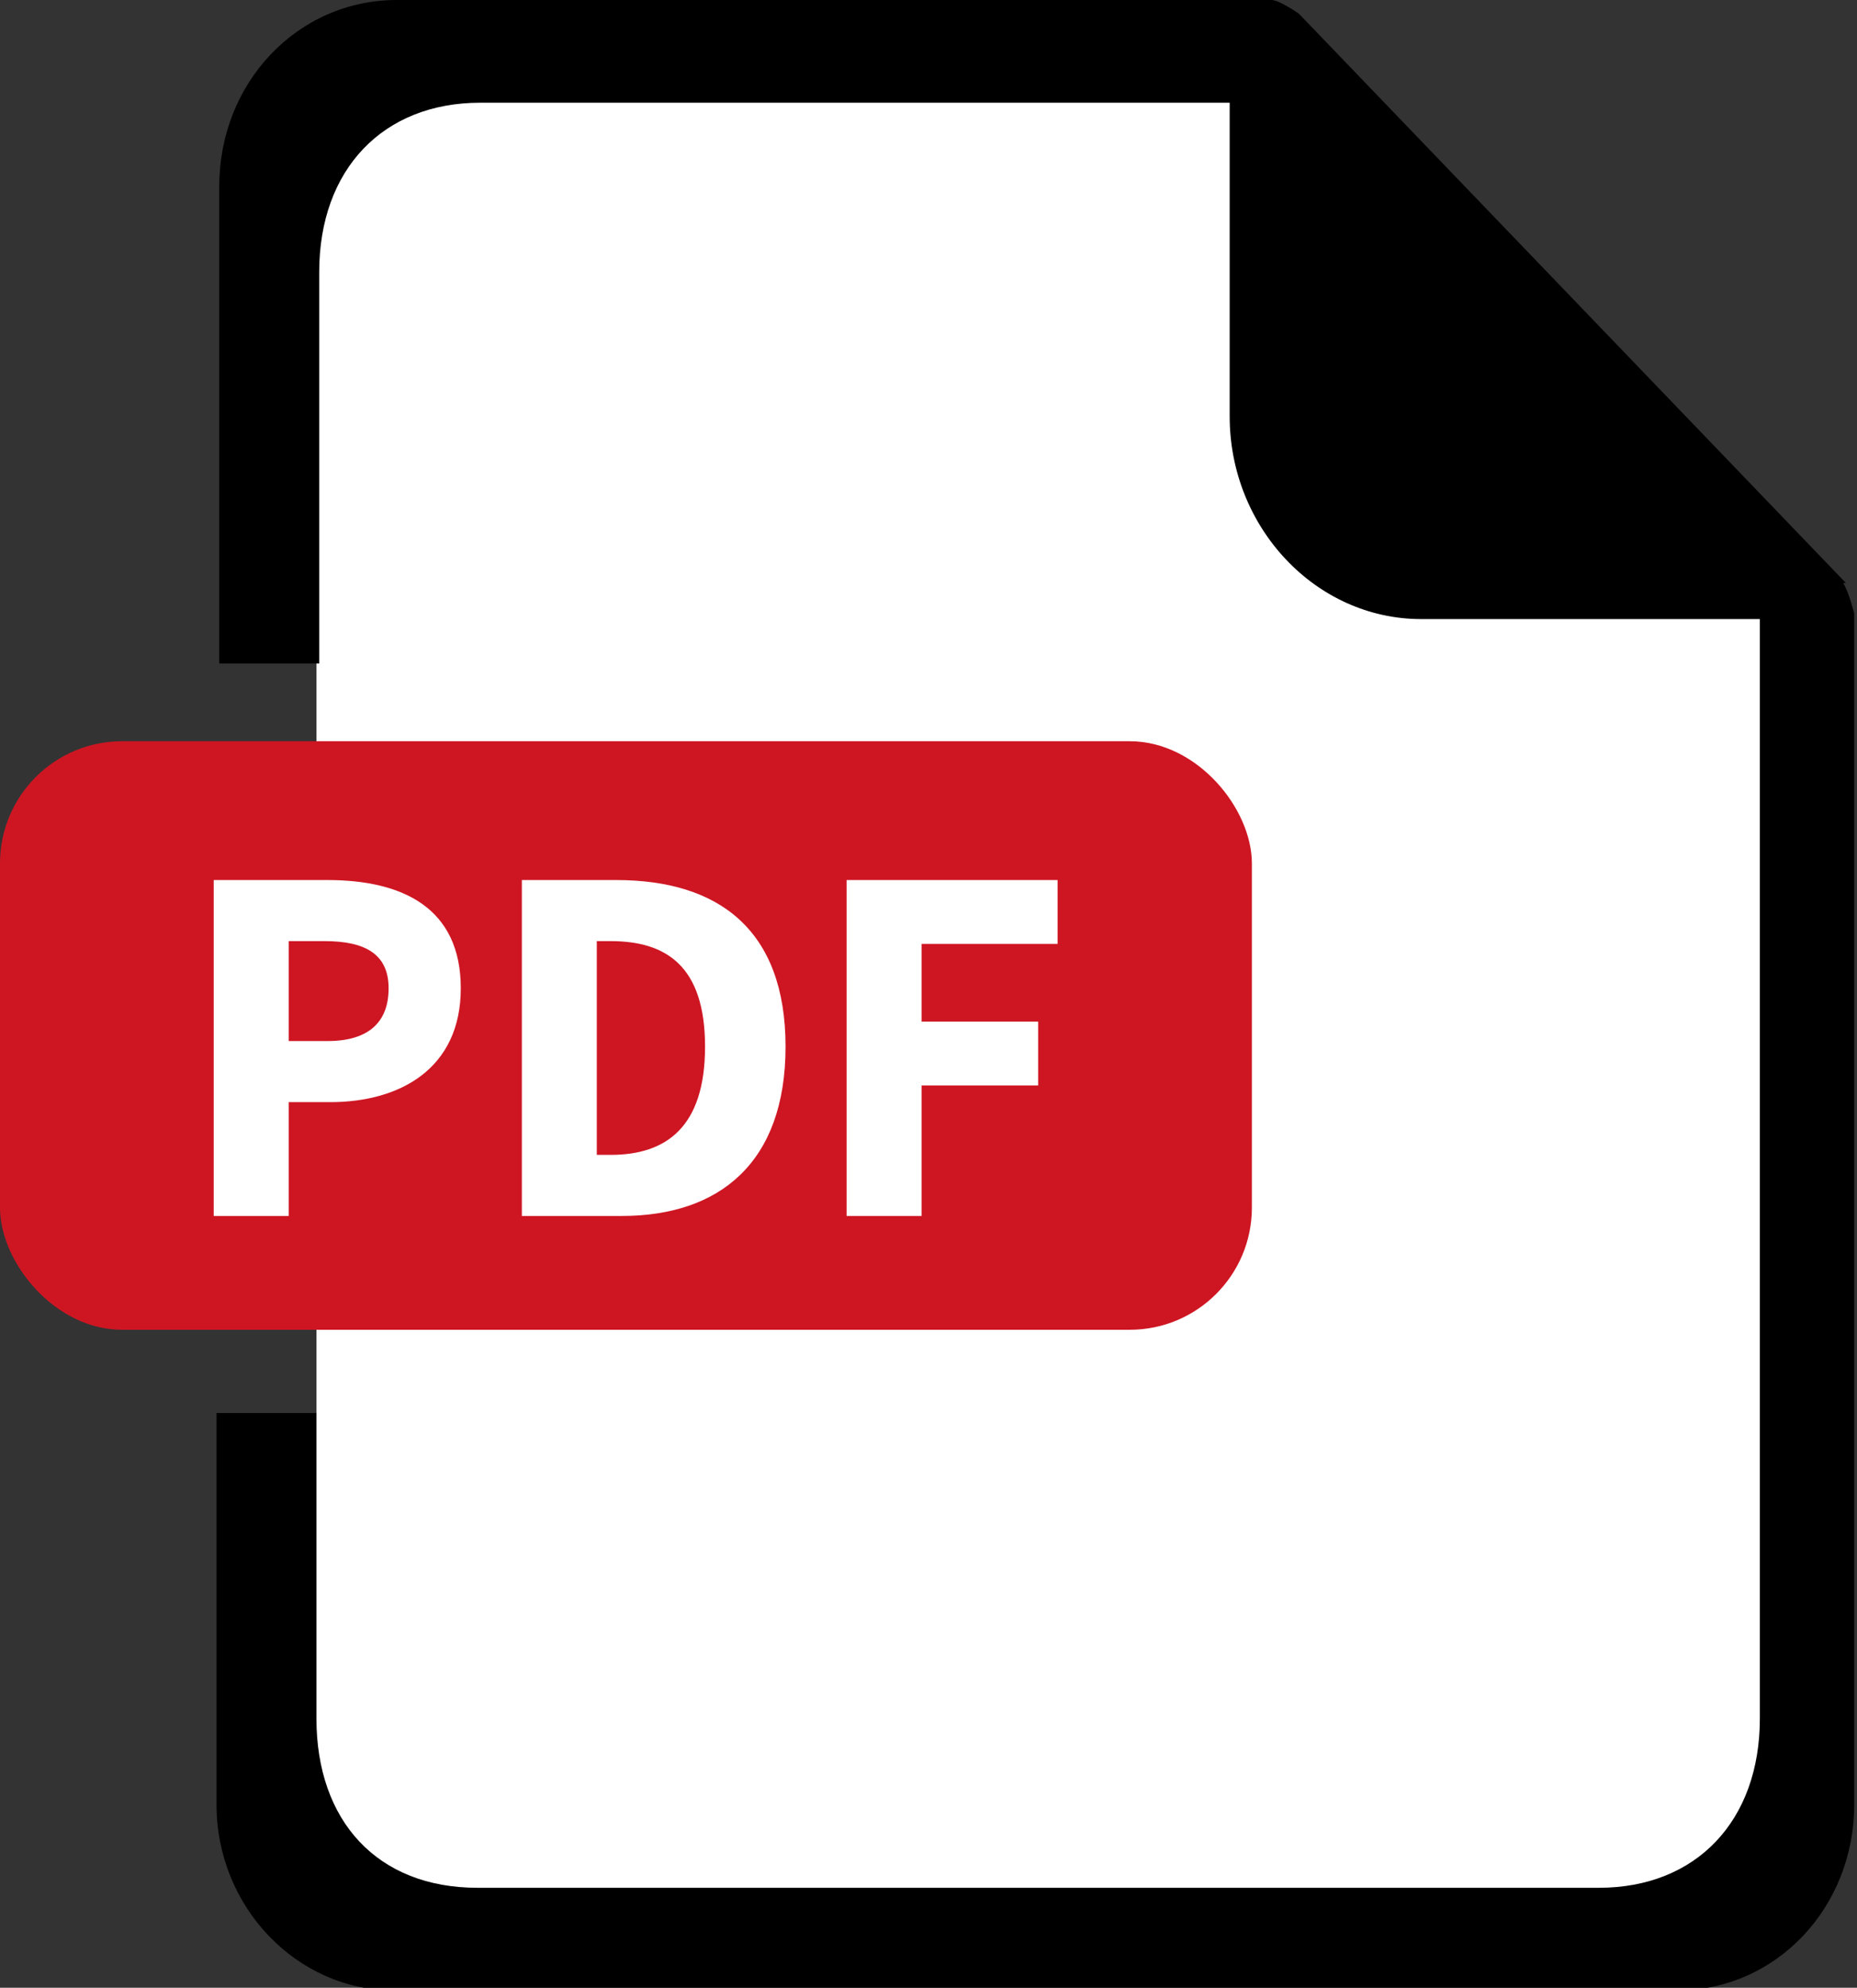
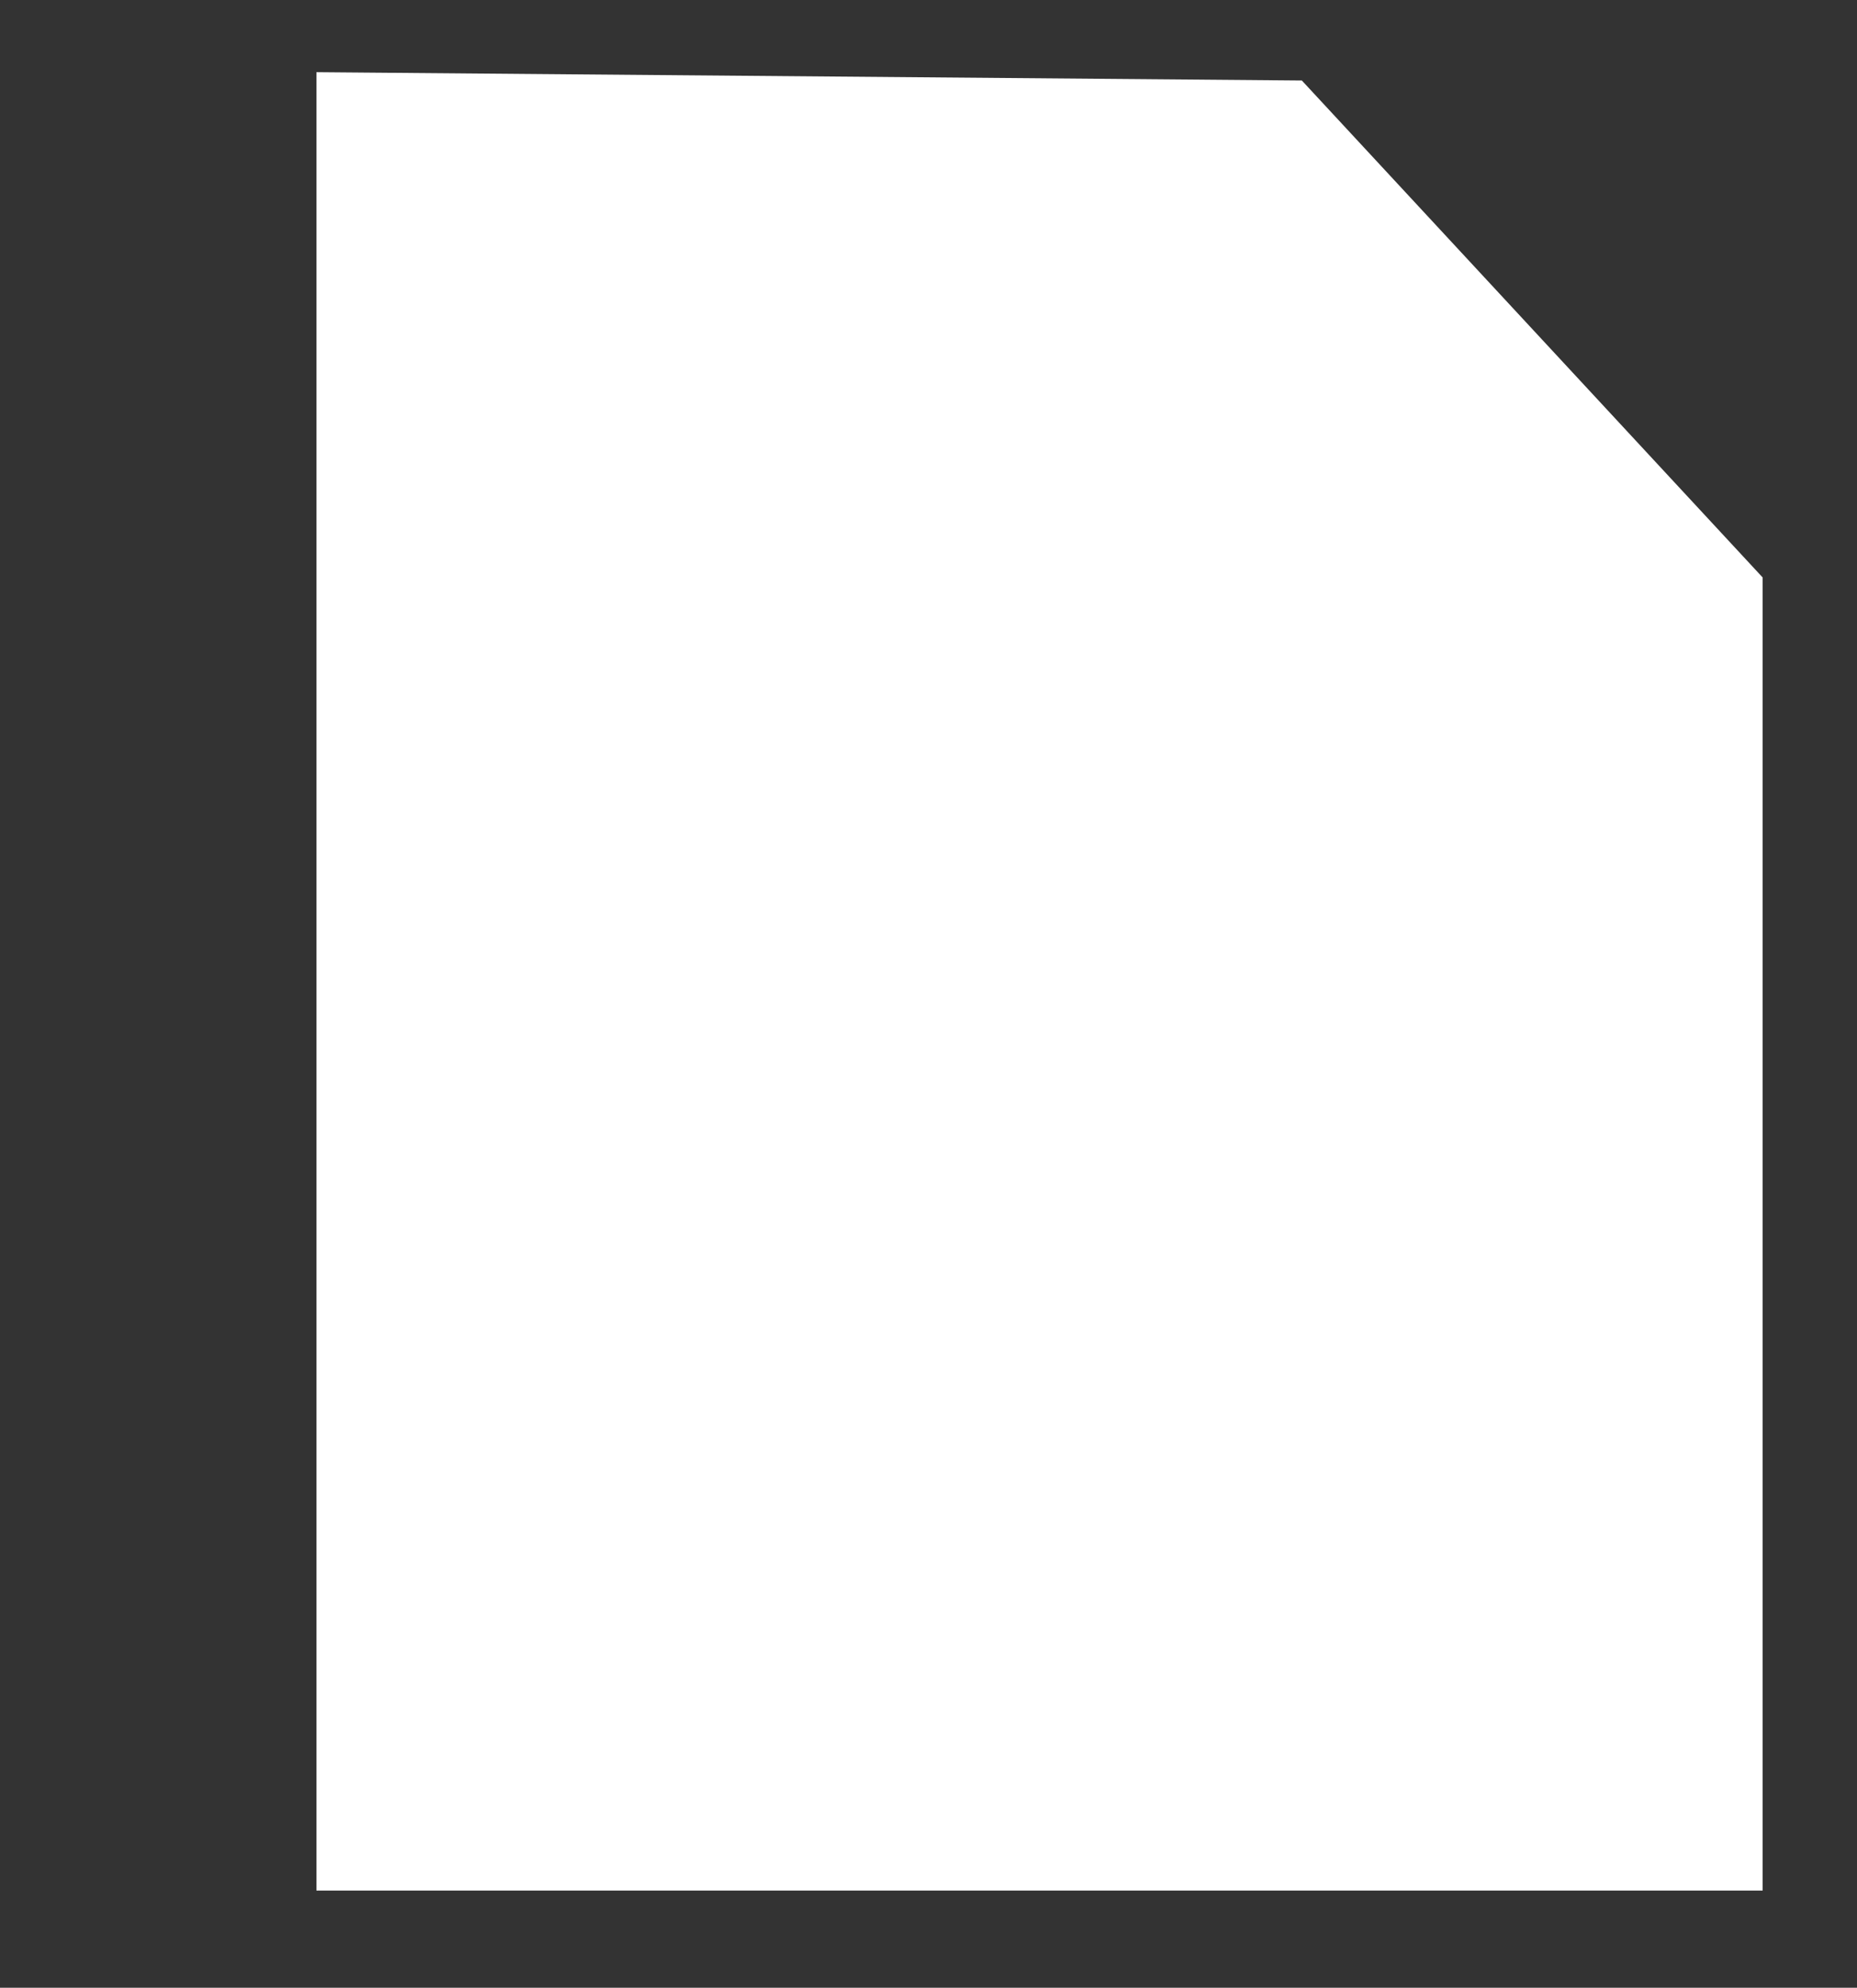
<svg xmlns="http://www.w3.org/2000/svg" id="_レイヤー_2" data-name="レイヤー_2" viewBox="0 0 6.69 7.16">
  <rect x="0" y="0" width="6.69" height="7.16" fill="#333333" stroke="none" />
  <defs>
    <style>
      .cls-1 {
        fill: #fff;
      }

      .cls-2 {
        fill: #ce1623;
      }
    </style>
  </defs>
  <g id="_レイヤー_1-2" data-name="レイヤー_1">
    <g>
      <polygon class="cls-1" points="6.35 6.81 1.14 6.81 1.14 .26 4.69 .29 6.35 2.08 6.35 6.81" />
-       <path d="M6.65,2.1L4.68.05s-.07-.05-.1-.05H1.43c-.36,0-.64.3-.64.67v1.72h.36V.98c0-.37.23-.61.58-.61h2.7v1.13c0,.4.31.73.69.73h1.22v3.96c0,.37-.23.61-.58.61H1.72c-.36,0-.58-.24-.58-.61v-1.1h-.36v1.41c0,.37.29.67.64.67h4.62c.36,0,.64-.3.64-.67V2.21s-.02-.08-.04-.11Z" />
-       <rect class="cls-2" y="2.67" width="4.51" height="2.12" rx=".44" ry=".44" />
      <g>
-         <path class="cls-1" d="M.77,3.17h.41c.27,0,.48.1.48.39s-.22.41-.47.41h-.15v.41h-.27v-1.21ZM1.18,3.75c.15,0,.22-.07.22-.19s-.08-.17-.23-.17h-.13v.36h.13Z" />
        <path class="cls-1" d="M1.88,3.17h.34c.37,0,.61.18.61.6s-.24.61-.59.61h-.36v-1.21ZM2.2,4.16c.2,0,.34-.1.34-.39s-.14-.38-.34-.38h-.05v.77h.05Z" />
-         <path class="cls-1" d="M3.05,3.17h.76v.23h-.49v.28h.42v.23h-.42v.47h-.27v-1.21Z" />
      </g>
    </g>
  </g>
</svg>